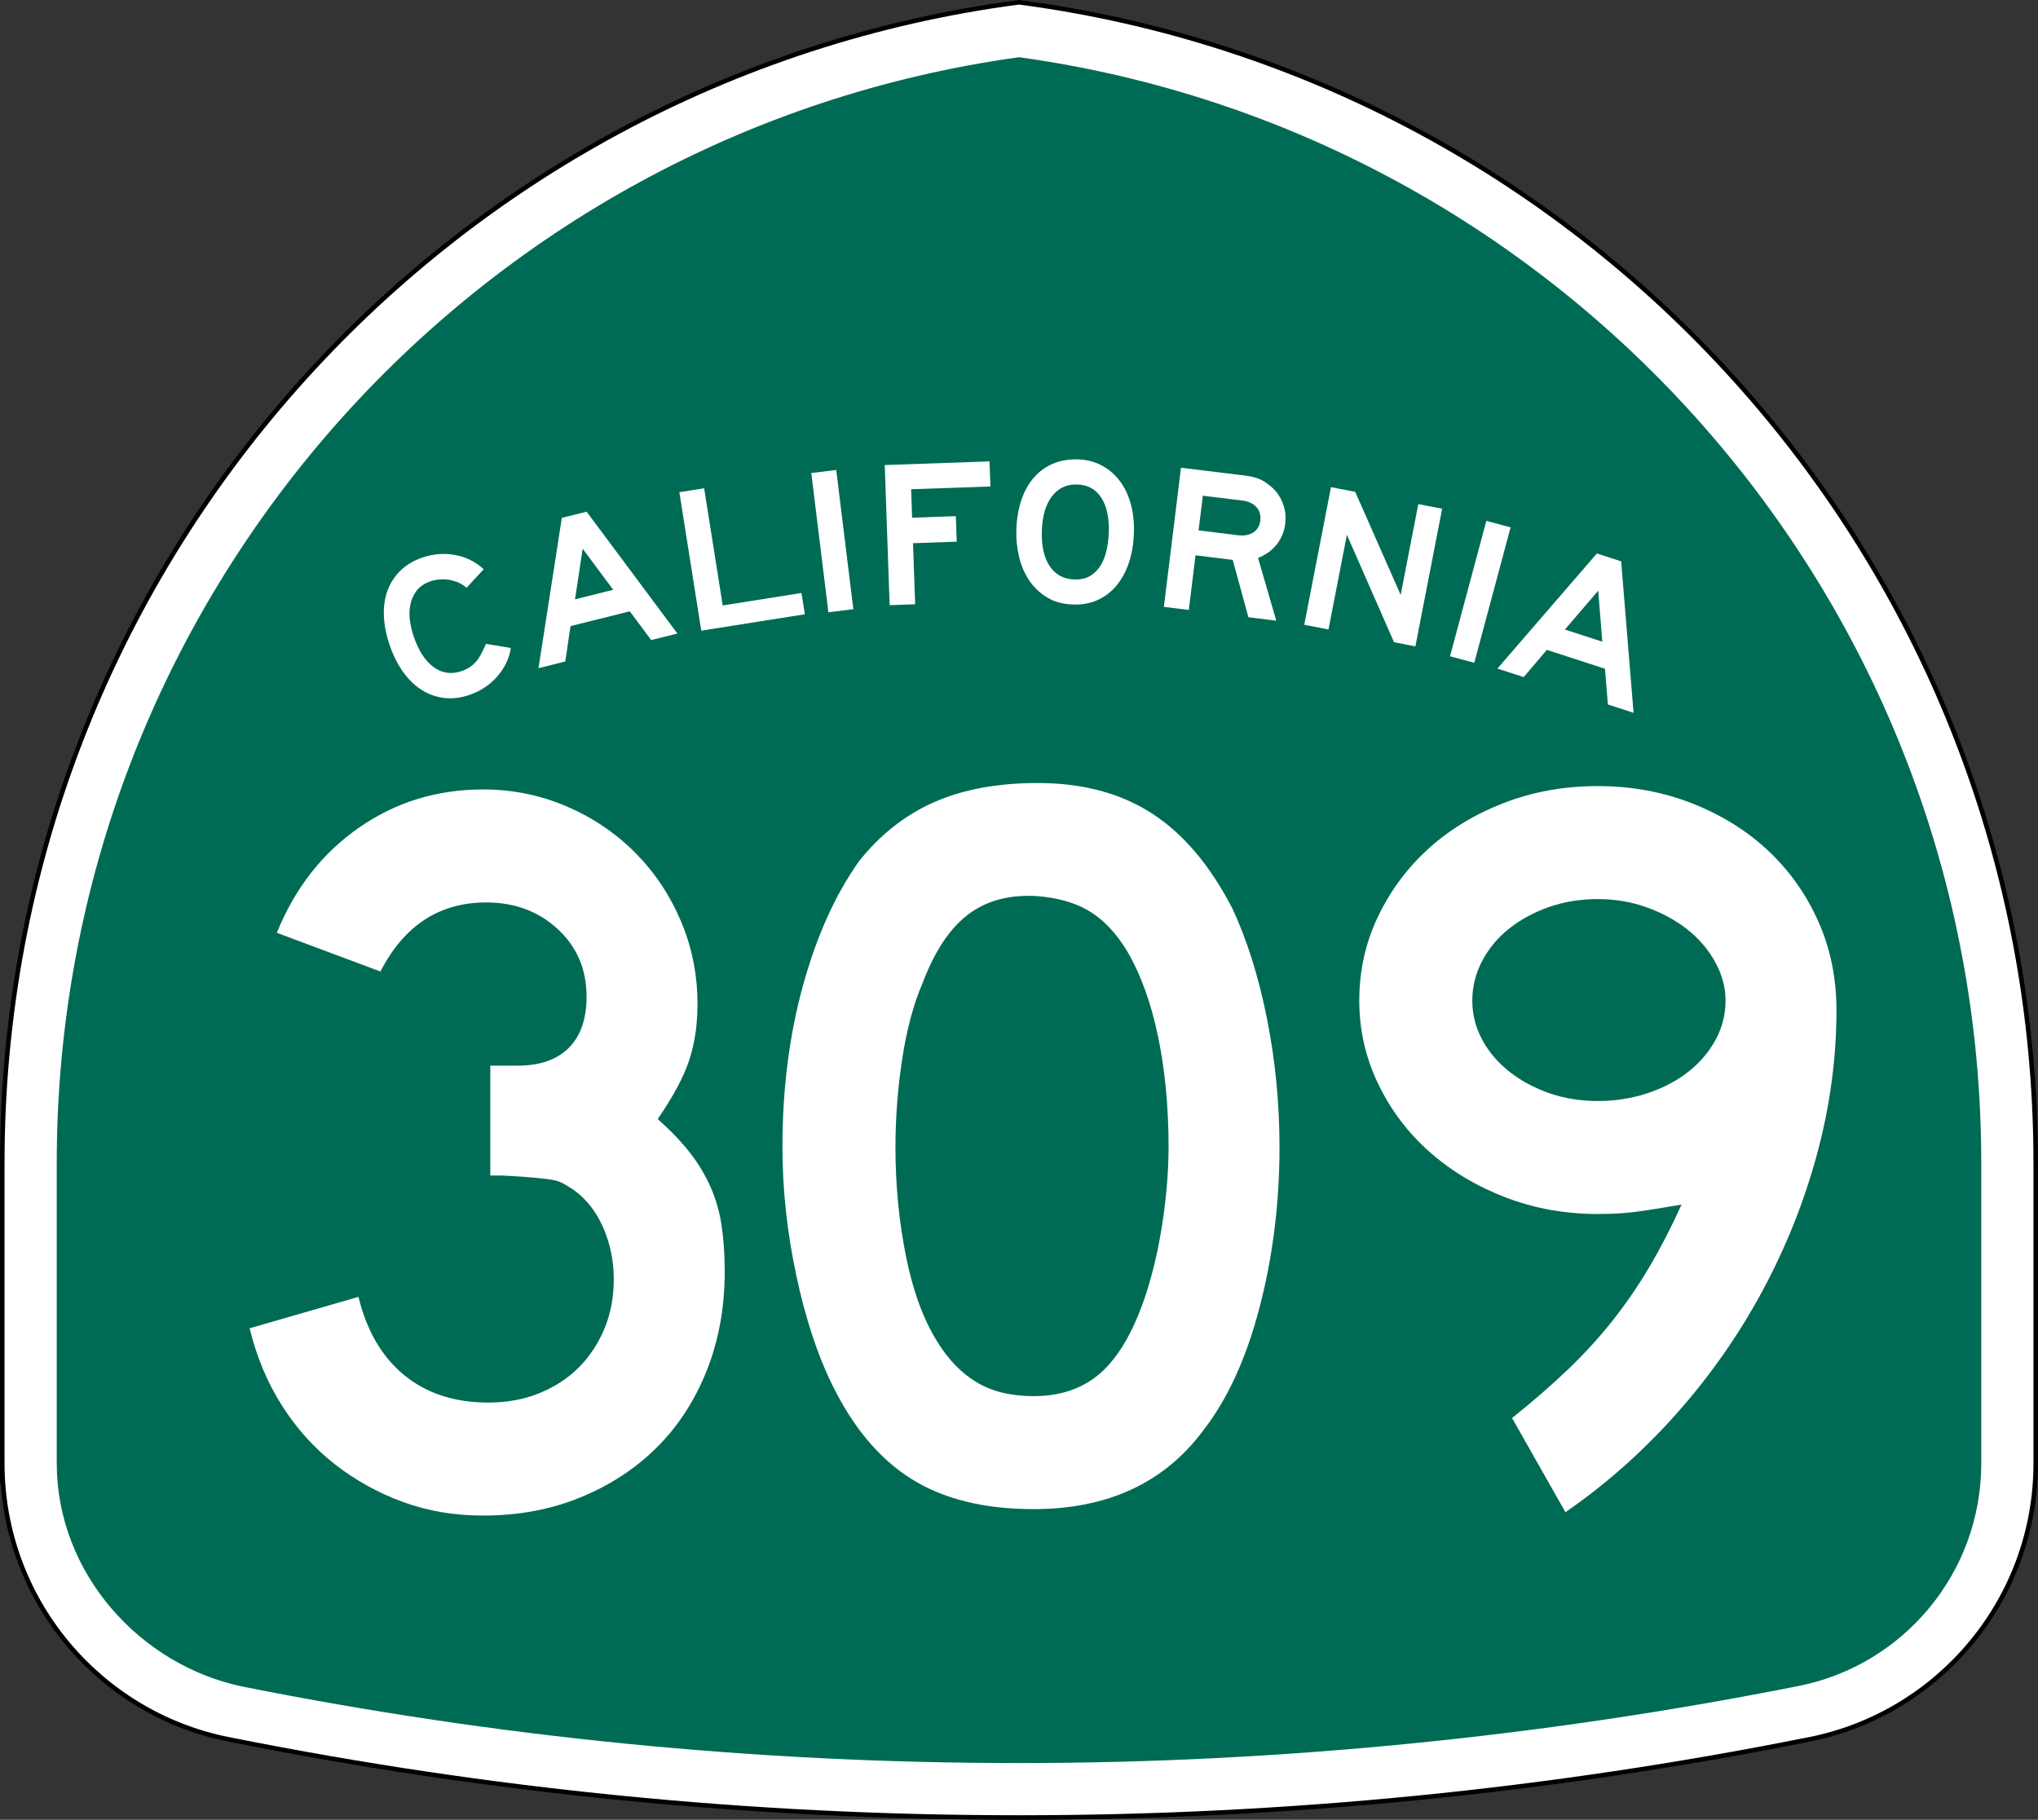
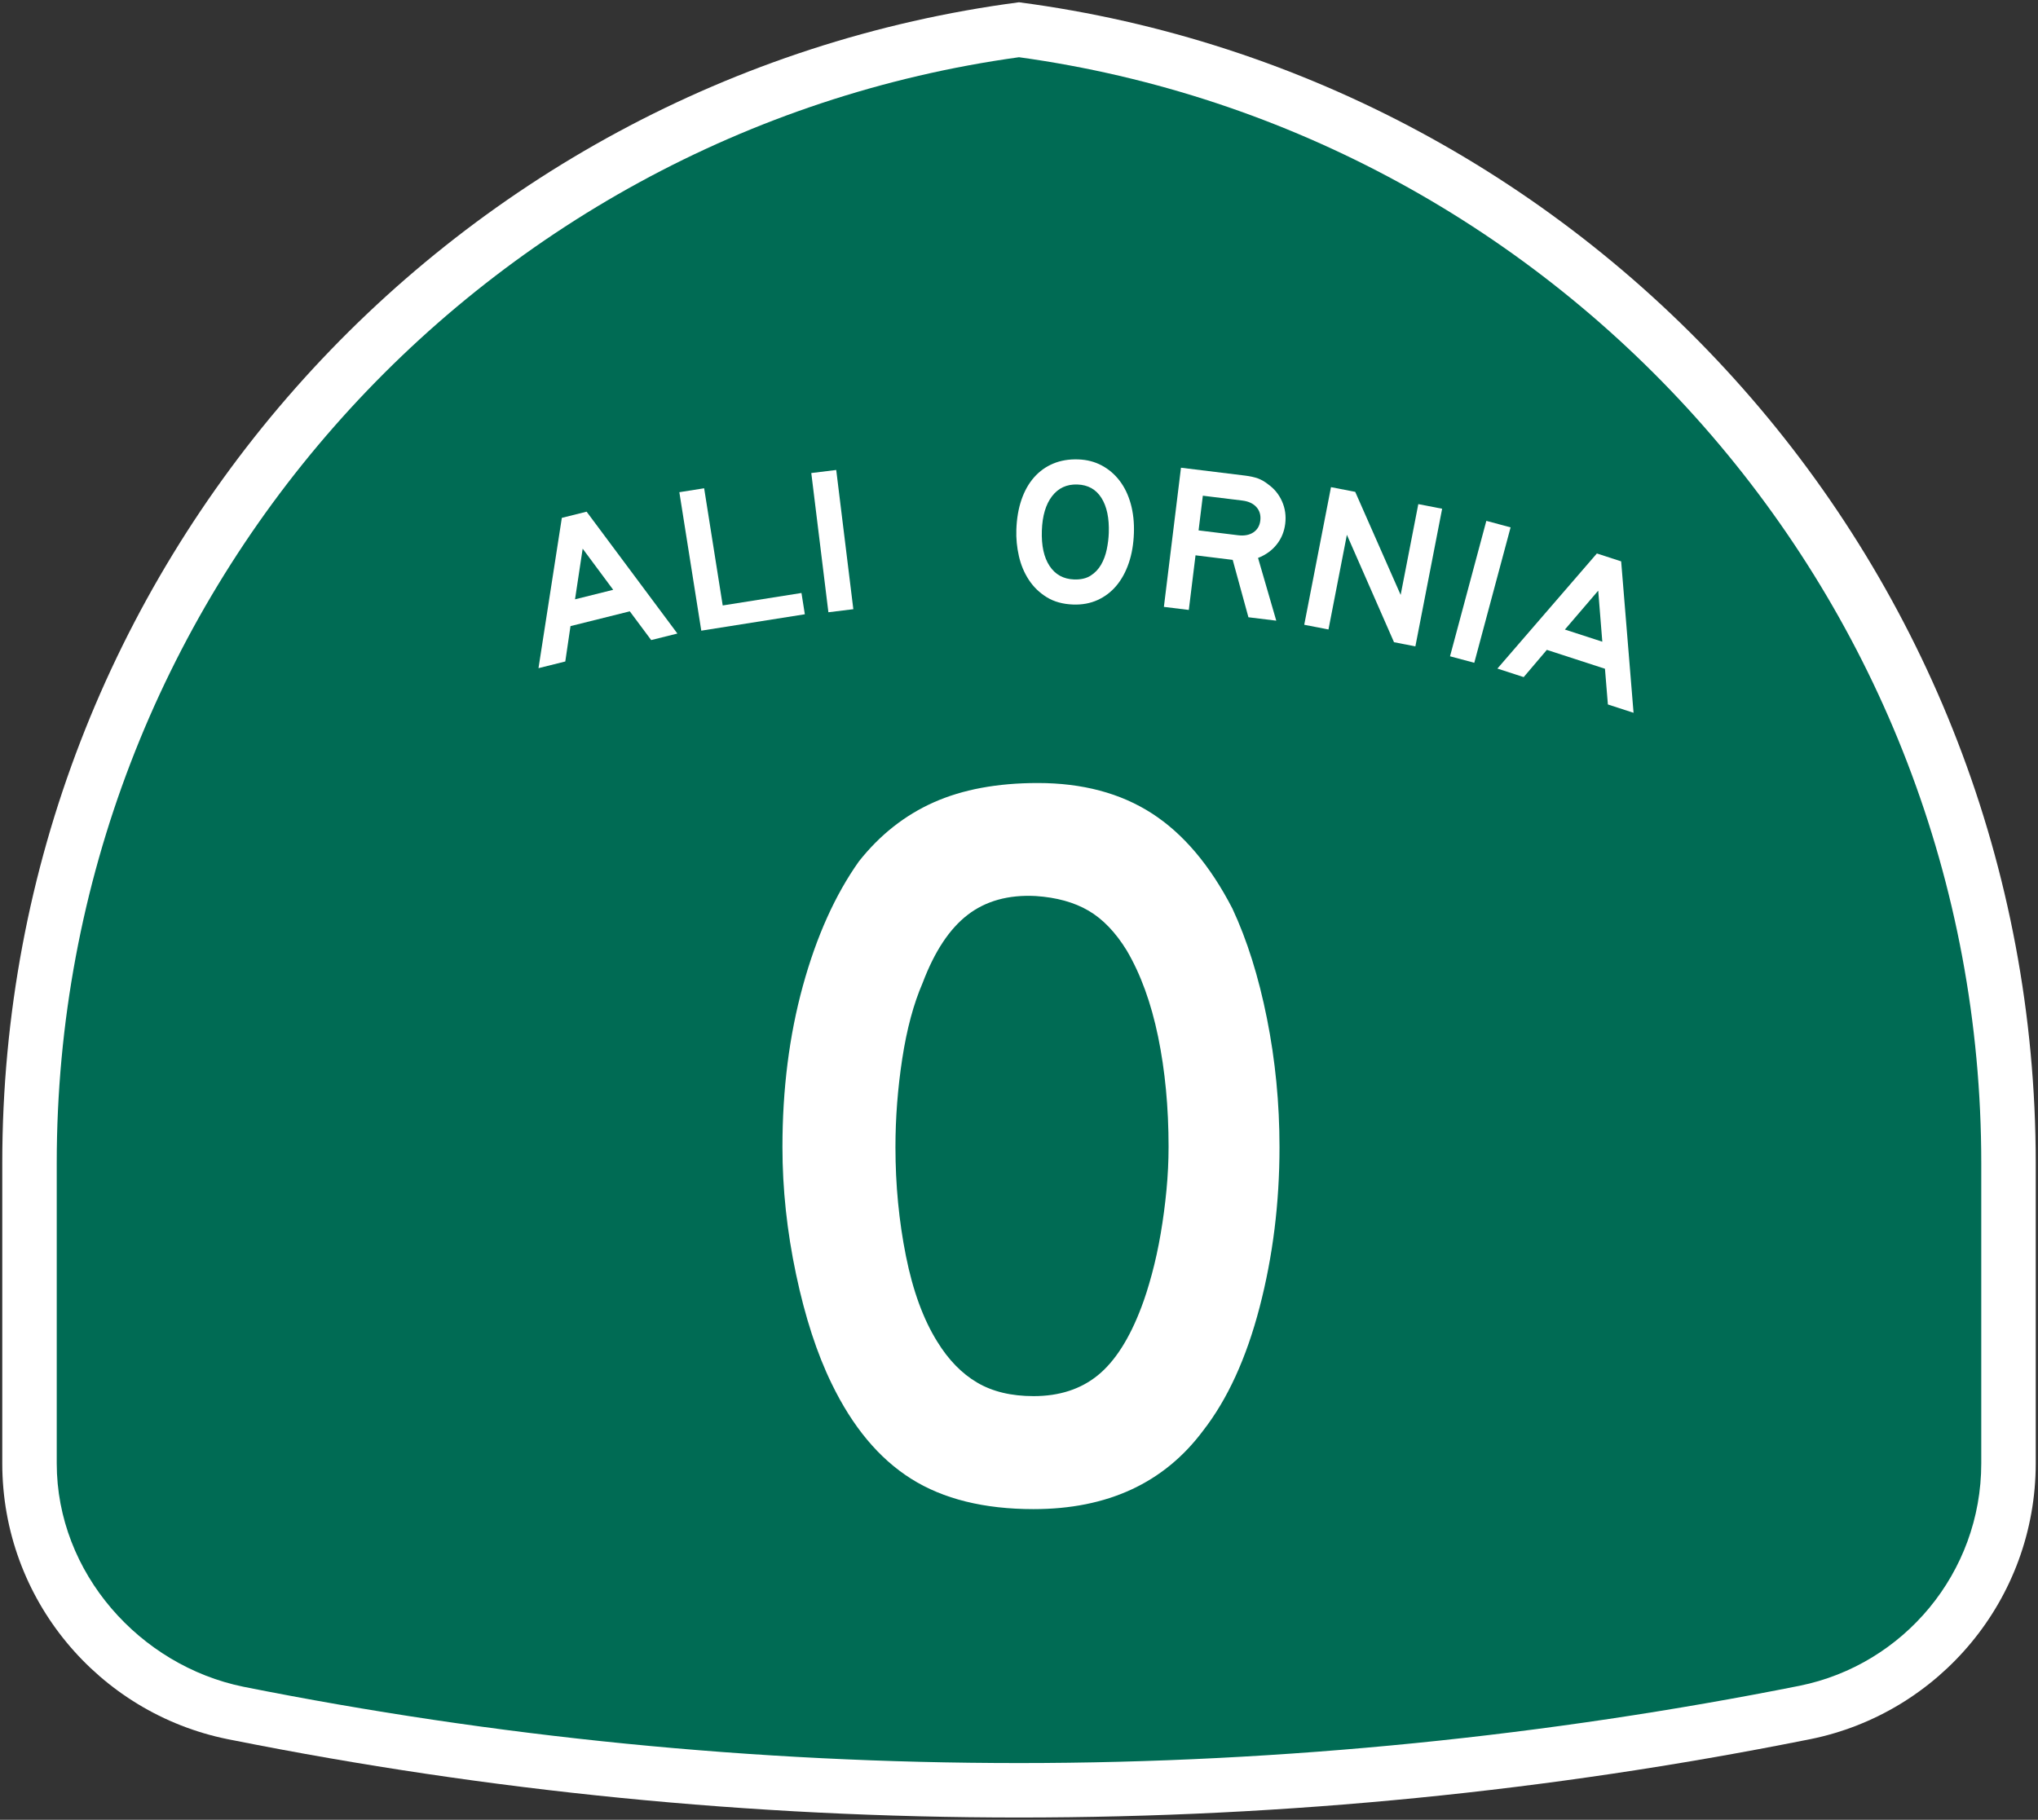
<svg xmlns="http://www.w3.org/2000/svg" xmlns:ns1="http://sodipodi.sourceforge.net/DTD/sodipodi-0.dtd" xmlns:ns2="http://www.inkscape.org/namespaces/inkscape" version="1.1" id="Layer_1" width="449" height="401" viewBox="0 0 449 401" overflow="visible" enable-background="new 0 0 449 401" xml:space="preserve" ns1:docname="California_309.svg" ns2:version="0.92.3 (2405546, 2018-03-11)">
  <rect x="0" y="0" width="449" height="401" fill="#333333" stroke="none" />
  <defs id="defs1391" />
  <ns1:namedview pagecolor="#ffffff" bordercolor="#666666" borderopacity="1" objecttolerance="10" gridtolerance="10" guidetolerance="10" ns2:pageopacity="0" ns2:pageshadow="2" ns2:window-width="2560" ns2:window-height="1387" id="namedview1389" showgrid="false" ns2:zoom="0.83230524" ns2:cx="-13.54229" ns2:cy="342.2715" ns2:window-x="-8" ns2:window-y="-8" ns2:window-maximized="1" ns2:current-layer="Layer_1" />
  <g id="g1378">
    <g id="g1328">
      <path fill-rule="evenodd" clip-rule="evenodd" fill="#FFFFFF" d="M0.5,256.279    C0.5,125.314,98.078,17.142,224.5,0.5c126.422,16.642,224,124.814,224,255.779v66.182    c0,29.996-21.301,55.017-49.603,60.761l-0.174,0.035l-0.173,0.034L398.375,383.326    l-0.184,0.037l-0.184,0.035l-0.182,0.035l-0.185,0.035    C341.573,394.643,283.707,400.5,224.5,400.5s-117.073-5.857-173.142-17.031l-0.184-0.035    l-0.182-0.035l-0.183-0.035l-0.185-0.037l-0.175-0.035l-0.173-0.034    l-0.174-0.035C21.801,377.478,0.5,352.457,0.5,322.461C0.5,288.219,0.5,387.246,0.5,256.279z" id="path1324" />
-       <path fill-rule="evenodd" clip-rule="evenodd" fill="none" stroke="#000000" stroke-linecap="round" stroke-linejoin="round" stroke-miterlimit="3.864" d="    M0.5,256.279C0.5,125.314,98.078,17.142,224.5,0.5c126.422,16.642,224,124.814,224,255.779    v66.182c0,29.996-21.301,55.017-49.603,60.761l-0.174,0.035l-0.173,0.034    L398.375,383.326l-0.184,0.037l-0.184,0.035l-0.182,0.035l-0.185,0.035    C341.573,394.643,283.707,400.5,224.5,400.5s-117.073-5.857-173.142-17.031l-0.184-0.035    l-0.182-0.035l-0.183-0.035l-0.185-0.037l-0.175-0.035l-0.173-0.034    l-0.174-0.035C21.801,377.478,0.5,352.457,0.5,322.461C0.5,288.219,0.5,387.246,0.5,256.279z" id="path1326" />
    </g>
    <g id="g1332">
      <path fill-rule="evenodd" clip-rule="evenodd" fill="#006B54" d="M224.5,12.609    c119.769,16.55,212,119.347,212,243.67v66.182c0,24.177-17.171,44.369-39.989,49    C341.202,382.484,282.904,388.5,224.5,388.5c-58.405,0-115.531-5.785-170.84-16.808    C30.851,367.055,12.5,346.633,12.5,322.461v-66.182    C12.5,131.956,104.731,29.159,224.5,12.609z" id="path1330" />
    </g>
    <g id="g1376">
      <g id="g1374">
        <g id="g1336">
-           <path fill-rule="evenodd" clip-rule="evenodd" fill="#FFFFFF" d="M112.542,142.775      c-0.173,1.197-0.528,2.335-1.067,3.415c-0.539,1.08-1.2,2.063-1.983,2.951      c-0.783,0.887-1.691,1.672-2.725,2.353s-2.131,1.222-3.294,1.622      c-1.918,0.661-3.765,0.891-5.542,0.689c-1.776-0.201-3.429-0.778-4.96-1.73      c-1.53-0.952-2.902-2.268-4.114-3.947c-1.212-1.68-2.209-3.653-2.989-5.92      c-0.791-2.296-1.223-4.472-1.297-6.528c-0.073-2.055,0.202-3.922,0.827-5.6      s1.578-3.136,2.859-4.373c1.281-1.238,2.88-2.187,4.798-2.847      c2.354-0.811,4.734-1.004,7.14-0.581c2.405,0.424,4.53,1.472,6.374,3.146      l-3.766,4.076c-0.617-0.47-1.114-0.803-1.49-0.999      c-0.376-0.196-0.812-0.354-1.31-0.476c-0.741-0.265-1.588-0.388-2.541-0.369      c-0.952,0.019-1.821,0.164-2.605,0.434c-1.337,0.46-2.354,1.144-3.049,2.05      s-1.16,1.919-1.392,3.039c-0.232,1.121-0.267,2.295-0.104,3.523      c0.163,1.228,0.439,2.409,0.83,3.542c1.101,3.198,2.579,5.46,4.434,6.788      c1.855,1.329,3.887,1.612,6.096,0.852c0.668-0.23,1.249-0.503,1.742-0.819      c0.493-0.316,0.946-0.7,1.359-1.151c0.414-0.451,0.8-1.007,1.157-1.667      c0.358-0.66,0.737-1.449,1.136-2.366L112.542,142.775z" id="path1334" />
-         </g>
+           </g>
        <g id="g1340">
          <path fill-rule="evenodd" clip-rule="evenodd" fill="#FFFFFF" d="M143.467,141.042l-4.715-6.333      L125.688,137.967l-1.146,7.793l-5.905,1.473l5.143-33.121l5.458-1.361      l20.001,26.852L143.467,141.042z M128.371,120.903l-1.685,11.16l8.411-2.097      L128.371,120.903z" id="path1338" />
        </g>
        <g id="g1344">
          <polygon fill-rule="evenodd" clip-rule="evenodd" fill="#FFFFFF" points="154.502,138.971 149.669,108.458       155.134,107.593 159.224,133.415 176.575,130.667 177.318,135.357     " id="polygon1342" />
        </g>
        <g id="g1348">
          <rect x="167.956" y="116.374" transform="matrix(0.122 0.993 -0.993 0.122 279.301 -77.417)" fill-rule="evenodd" clip-rule="evenodd" fill="#FFFFFF" width="30.894" height="5.533" id="rect1346" />
        </g>
        <g id="g1352">
-           <polygon fill-rule="evenodd" clip-rule="evenodd" fill="#FFFFFF" points="200.736,107.808 200.955,114.075       210.586,113.739 210.782,119.361 201.151,119.697 201.621,133.153 195.999,133.349       194.921,102.475 218.008,101.668 218.201,107.198     " id="polygon1350" />
-         </g>
+           </g>
        <g id="g1356">
          <path fill-rule="evenodd" clip-rule="evenodd" fill="#FFFFFF" d="M249.815,117.485      c-0.085,2.427-0.461,4.621-1.129,6.581c-0.669,1.96-1.58,3.628-2.735,5.003      c-1.155,1.375-2.538,2.426-4.147,3.154s-3.397,1.058-5.363,0.989      c-2.273-0.08-4.216-0.616-5.826-1.61c-1.611-0.995-2.928-2.271-3.95-3.829      c-1.021-1.559-1.753-3.307-2.192-5.244c-0.44-1.938-0.626-3.875-0.559-5.81      c0.086-2.458,0.463-4.659,1.13-6.604c0.668-1.945,1.595-3.589,2.779-4.932      c1.186-1.342,2.597-2.354,4.235-3.036c1.639-0.681,3.472-0.986,5.499-0.915      c1.905,0.066,3.627,0.511,5.168,1.334c1.539,0.823,2.854,1.945,3.941,3.367      c1.089,1.422,1.906,3.119,2.452,5.091      C249.665,112.997,249.897,115.15,249.815,117.485z M244.281,117.43      c0.113-3.256-0.428-5.828-1.622-7.715c-1.195-1.888-2.96-2.872-5.296-2.953      c-2.334-0.082-4.194,0.776-5.58,2.573c-1.385,1.797-2.135,4.324-2.248,7.581      c-0.116,3.318,0.454,5.921,1.711,7.811c1.257,1.89,3.053,2.875,5.387,2.957      c1.475,0.051,2.692-0.229,3.651-0.841c0.96-0.612,1.726-1.416,2.299-2.411      s0.989-2.111,1.247-3.348C244.089,119.845,244.239,118.628,244.281,117.43z" id="path1354" />
        </g>
        <g id="g1360">
          <path fill-rule="evenodd" clip-rule="evenodd" fill="#FFFFFF" d="M275.047,136.017l-3.465-12.644      l-8.191-1.006l-1.479,12.037l-5.491-0.674l3.765-30.664l14.096,1.731      c1.129,0.139,2.079,0.348,2.85,0.628c0.771,0.281,1.523,0.714,2.257,1.299      c1.366,0.973,2.39,2.229,3.067,3.768c0.679,1.539,0.911,3.178,0.697,4.917      c-0.213,1.739-0.842,3.265-1.886,4.577c-1.044,1.312-2.411,2.297-4.103,2.957      l4.016,13.826L275.047,136.017z M277.66,114.735      c0.146-1.19-0.134-2.185-0.842-2.984c-0.707-0.799-1.746-1.283-3.119-1.452      l-8.696-1.067L264.064,116.875l8.695,1.068c1.373,0.168,2.499-0.042,3.377-0.631      C277.014,116.723,277.521,115.864,277.66,114.735z" id="path1358" />
        </g>
        <g id="g1364">
          <polygon fill-rule="evenodd" clip-rule="evenodd" fill="#FFFFFF" points="307.121,141.516 296.738,117.844       292.682,138.709 287.341,137.671 293.236,107.346 298.576,108.384 308.584,131.091       312.473,111.085 317.723,112.105 311.828,142.431     " id="polygon1362" />
        </g>
        <g id="g1368">
          <rect x="310.752" y="127.644" transform="matrix(-0.259 0.966 -0.966 -0.259 536.594 -150.92)" fill-rule="evenodd" clip-rule="evenodd" fill="#FFFFFF" width="30.894" height="5.532" id="rect1366" />
        </g>
        <g id="g1372">
          <path fill-rule="evenodd" clip-rule="evenodd" fill="#FFFFFF" d="M354.24,155.231l-0.644-7.869      l-12.805-4.161l-5.102,6.002l-5.789-1.88l21.913-25.363l5.351,1.738      l2.731,33.371L354.24,155.231z M352.11,130.153l-7.343,8.571l8.244,2.679      L352.11,130.153z" id="path1370" />
        </g>
      </g>
    </g>
  </g>
  <g id="g1386">
    <path d="m 281.893,252.774 c 0,12.296 -1.461,24.054 -4.381,35.273 -2.92,11.221 -7.07,20.289 -12.449,27.205 -8.607,11.527 -21.057,17.291 -37.349,17.291 -10.913,0 -19.904,-2.229 -26.974,-6.686 -7.07,-4.457 -12.911,-11.451 -17.521,-20.98 -3.228,-6.608 -5.841,-14.639 -7.839,-24.092 -1.998,-9.453 -2.997,-18.789 -2.997,-28.012 0,-12.757 1.499,-24.592 4.496,-35.504 2.997,-10.912 7.108,-20.058 12.334,-27.436 4.611,-5.84 10.105,-10.183 16.484,-13.026 6.378,-2.843 14.025,-4.265 22.939,-4.265 9.836,0 18.213,2.229 25.129,6.686 6.917,4.457 12.834,11.451 17.752,20.98 3.228,6.916 5.764,14.985 7.607,24.207 1.845,9.223 2.768,18.675 2.768,28.357 z m -24.438,0 c 0,-8.761 -0.769,-16.868 -2.306,-24.322 -1.537,-7.455 -3.842,-13.795 -6.917,-19.02 -2.459,-3.996 -5.264,-6.917 -8.415,-8.761 -3.151,-1.844 -7.032,-2.92 -11.643,-3.228 -5.994,-0.308 -10.989,1.075 -14.985,4.149 -3.997,3.074 -7.301,8.069 -9.914,14.986 -1.998,4.61 -3.497,10.182 -4.496,16.715 -1,6.531 -1.499,13.025 -1.499,19.48 0,8.3 0.769,16.293 2.305,23.977 1.537,7.686 3.843,13.986 6.917,18.905 2.459,3.996 5.379,6.993 8.761,8.991 3.381,1.998 7.531,2.998 12.45,2.998 5.687,0 10.413,-1.537 14.179,-4.611 3.766,-3.074 6.955,-8.069 9.568,-14.986 0.769,-1.998 1.537,-4.418 2.305,-7.262 0.769,-2.844 1.422,-5.84 1.959,-8.991 0.538,-3.151 0.961,-6.341 1.268,-9.568 0.308,-3.228 0.461,-6.378 0.461,-9.452 z" id="path1382" ns2:connector-curvature="0" style="clip-rule:evenodd;fill:#ffffff;fill-rule:evenodd" />
-     <path ns2:connector-curvature="0" style="clip-rule:evenodd;fill:#ffffff;fill-rule:evenodd" d="m 159.662,280.246 c 0,7.838 -1.307,15.062 -3.92,21.671 -2.612,6.608 -6.263,12.257 -10.951,16.945 -4.688,4.688 -10.297,8.376 -16.83,11.065 -6.531,2.69 -13.717,4.035 -21.556,4.035 -6.302,0 -12.181,-0.999 -17.637,-2.997 -5.456,-1.998 -10.452,-4.765 -14.985,-8.3 -4.534,-3.535 -8.415,-7.838 -11.643,-12.91 -3.229,-5.072 -5.61,-10.76 -7.147,-17.061 l 23.978,-6.917 c 1.844,7.531 5.225,13.295 10.144,17.292 4.919,3.996 11.066,5.994 18.444,5.994 4.149,0 7.915,-0.692 11.297,-2.076 3.381,-1.383 6.263,-3.266 8.645,-5.648 2.383,-2.382 4.266,-5.225 5.648,-8.529 1.384,-3.305 2.075,-6.955 2.075,-10.951 0,-3.996 -0.769,-7.762 -2.306,-11.297 -1.537,-3.535 -3.688,-6.302 -6.455,-8.3 -0.922,-0.614 -1.729,-1.114 -2.421,-1.499 -0.691,-0.384 -1.536,-0.652 -2.536,-0.807 -0.998,-0.153 -2.305,-0.307 -3.919,-0.461 -1.614,-0.154 -3.881,-0.308 -6.802,-0.461 h -2.766 v -24.899 0.692 h 0.691 0.461 4.842 c 4.918,0 8.684,-1.307 11.297,-3.92 2.613,-2.613 3.919,-6.379 3.919,-11.297 0,-5.994 -2.113,-10.951 -6.34,-14.87 -4.227,-3.919 -9.491,-5.879 -15.793,-5.879 -10.298,0 -18.06,5.071 -23.285,15.216 l -22.824,-8.53 c 3.997,-9.836 10.029,-17.56 18.099,-23.17 8.068,-5.61 17.176,-8.415 27.319,-8.415 6.456,0 12.565,1.229 18.329,3.689 5.764,2.459 10.797,5.84 15.101,10.144 4.304,4.304 7.685,9.337 10.144,15.101 2.459,5.764 3.689,11.873 3.689,18.328 0,4.611 -0.615,8.762 -1.845,12.45 -1.229,3.688 -3.535,7.992 -6.917,12.911 2.921,2.612 5.303,5.109 7.147,7.492 1.845,2.383 3.343,4.88 4.495,7.492 1.153,2.613 1.961,5.418 2.422,8.416 0.461,2.997 0.691,6.416 0.691,10.26 z" id="path1455" />
  </g>
-   <path ns2:connector-curvature="0" style="clip-rule:evenodd;fill:#ffffff;fill-rule:evenodd" d="m 404.599,222.555 c 0,10.605 -1.422,21.173 -4.266,31.7 -2.843,10.529 -6.877,20.635 -12.104,30.317 -5.226,9.683 -11.527,18.675 -18.904,26.974 -7.378,8.3 -15.523,15.523 -24.438,21.672 l -11.758,-20.749 c 4.61,-3.688 8.723,-7.263 12.335,-10.721 3.611,-3.458 6.877,-7.032 9.798,-10.721 2.92,-3.688 5.61,-7.608 8.069,-11.758 2.459,-4.149 4.842,-8.761 7.146,-13.833 -4.457,0.769 -7.877,1.307 -10.26,1.614 -2.382,0.308 -5.109,0.461 -8.184,0.461 -7.225,0 -14.025,-1.23 -20.404,-3.688 -6.378,-2.459 -11.949,-5.803 -16.715,-10.029 -4.764,-4.227 -8.529,-9.222 -11.296,-14.985 -2.767,-5.764 -4.149,-11.873 -4.149,-18.329 0,-6.608 1.383,-12.795 4.149,-18.559 2.767,-5.764 6.493,-10.759 11.182,-14.985 4.688,-4.227 10.221,-7.57 16.599,-10.029 6.379,-2.459 13.257,-3.688 20.635,-3.688 7.377,0 14.293,1.268 20.749,3.804 6.456,2.536 12.026,5.995 16.715,10.375 4.688,4.38 8.376,9.567 11.066,15.562 2.689,5.994 4.034,12.526 4.034,19.597 z m -24.437,-2.075 c 0,-2.92 -0.77,-5.764 -2.306,-8.529 -1.537,-2.767 -3.573,-5.149 -6.11,-7.147 -2.535,-1.998 -5.494,-3.612 -8.875,-4.841 -3.382,-1.23 -6.994,-1.845 -10.836,-1.845 -3.843,0 -7.416,0.576 -10.721,1.729 -3.305,1.153 -6.225,2.729 -8.761,4.727 -2.536,1.998 -4.534,4.38 -5.994,7.147 -1.46,2.766 -2.19,5.687 -2.19,8.76 0,3.074 0.73,5.956 2.19,8.646 1.46,2.689 3.458,5.033 5.994,7.031 2.536,1.998 5.456,3.573 8.761,4.727 3.305,1.152 6.878,1.729 10.721,1.729 3.842,0 7.492,-0.576 10.951,-1.729 3.458,-1.153 6.455,-2.729 8.99,-4.727 2.537,-1.998 4.535,-4.342 5.995,-7.031 1.46,-2.69 2.19,-5.572 2.19,-8.646 z" id="path492" />
</svg>